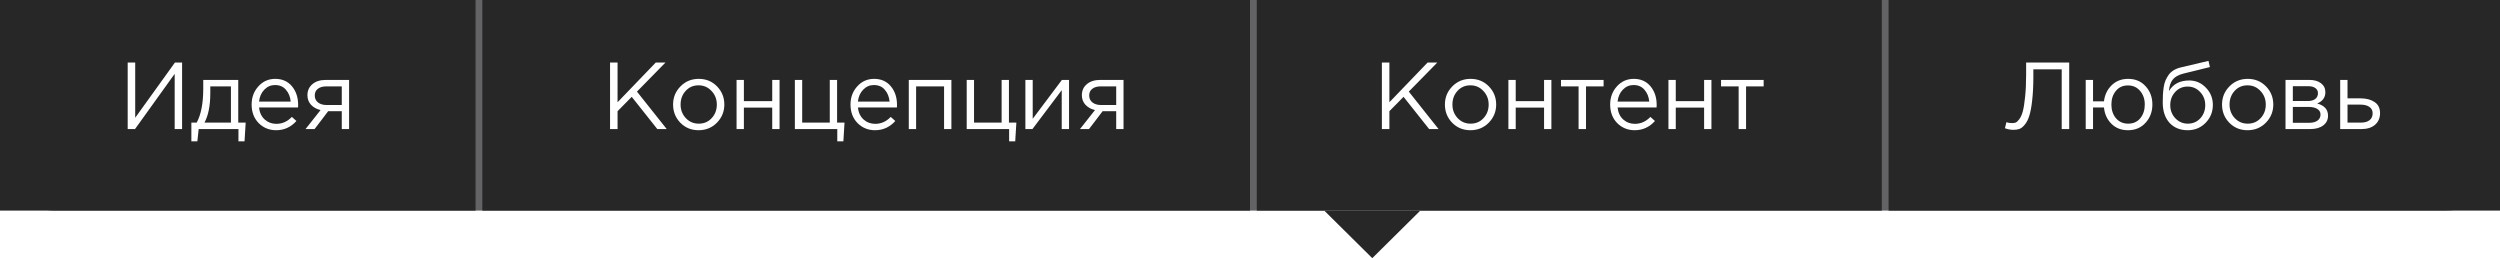
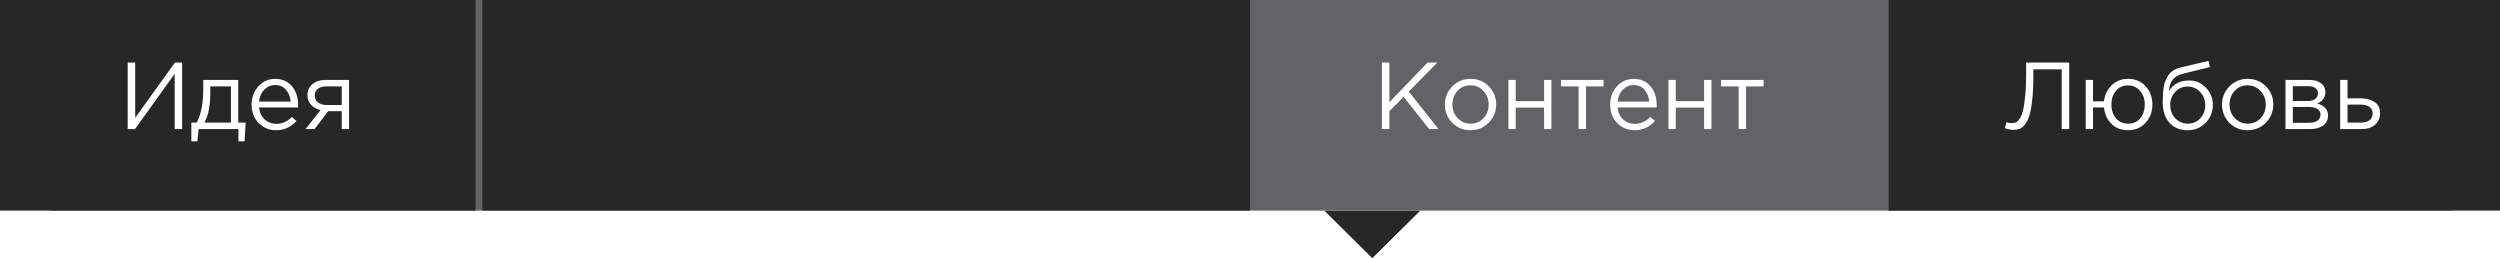
<svg xmlns="http://www.w3.org/2000/svg" width="368" height="38" viewBox="0 0 368 38" fill="none">
  <g filter="url(#filter0_b)">
    <path fill-rule="evenodd" clip-rule="evenodd" d="M195.07 31L195 31.07L202 38L209 31.07L208.93 31H195.07Z" fill="#272727" />
  </g>
  <rect width="368" height="31" rx="8" fill="#636366" />
  <g filter="url(#filter1_b)">
    <rect width="70" height="31" fill="#272727" />
    <path d="M18.796 19V9.2H19.902V17.334L25.754 9.2H26.804V19H25.712V10.866L19.874 19H18.796ZM28.169 20.806V18.048H28.953C29.597 16.863 29.919 15.187 29.919 13.022V11.762H35.071V18.048H36.163L35.995 20.806H35.099V19H29.247L29.051 20.806H28.169ZM30.101 18.048H33.993V12.714H30.955V13.722C30.955 15.542 30.671 16.984 30.101 18.048ZM40.651 19.168C39.634 19.168 38.775 18.818 38.075 18.118C37.385 17.409 37.039 16.499 37.039 15.388C37.039 14.333 37.371 13.442 38.033 12.714C38.696 11.977 39.522 11.608 40.511 11.608C41.547 11.608 42.369 11.972 42.975 12.7C43.582 13.428 43.885 14.343 43.885 15.444C43.885 15.584 43.881 15.71 43.871 15.822H38.131C38.206 16.559 38.481 17.147 38.957 17.586C39.443 18.015 40.017 18.23 40.679 18.23C41.547 18.23 42.308 17.889 42.961 17.208L43.633 17.81C42.821 18.715 41.827 19.168 40.651 19.168ZM38.131 14.954H42.793C42.728 14.254 42.495 13.675 42.093 13.218C41.701 12.751 41.165 12.518 40.483 12.518C39.867 12.518 39.34 12.747 38.901 13.204C38.463 13.661 38.206 14.245 38.131 14.954ZM44.974 19L47.187 16.2C46.617 16.069 46.151 15.813 45.786 15.43C45.432 15.047 45.255 14.576 45.255 14.016C45.255 13.344 45.497 12.803 45.983 12.392C46.468 11.972 47.135 11.762 47.984 11.762H51.386V19H50.309V16.368H48.306C48.222 16.48 47.933 16.863 47.438 17.516C46.944 18.169 46.566 18.664 46.304 19H44.974ZM48.069 15.458H50.309V12.714H48.041C47.508 12.714 47.089 12.835 46.781 13.078C46.482 13.311 46.333 13.638 46.333 14.058C46.333 14.487 46.491 14.828 46.809 15.08C47.135 15.332 47.555 15.458 48.069 15.458Z" fill="white" />
  </g>
  <g filter="url(#filter2_b)">
    <rect width="113" height="31" transform="translate(71)" fill="#272727" />
-     <path d="M89.799 19V9.2H90.905V15.052L96.533 9.2H97.961L93.761 13.484L98.143 19H96.757L92.991 14.254L90.905 16.368V19H89.799ZM105.531 18.062C104.803 18.799 103.903 19.168 102.829 19.168C101.756 19.168 100.86 18.799 100.141 18.062C99.432 17.325 99.077 16.433 99.077 15.388C99.077 14.352 99.437 13.465 100.155 12.728C100.883 11.981 101.784 11.608 102.857 11.608C103.931 11.608 104.827 11.977 105.545 12.714C106.264 13.451 106.623 14.343 106.623 15.388C106.623 16.424 106.259 17.315 105.531 18.062ZM102.857 18.202C103.632 18.202 104.267 17.931 104.761 17.39C105.265 16.849 105.517 16.181 105.517 15.388C105.517 14.604 105.256 13.937 104.733 13.386C104.22 12.835 103.585 12.56 102.829 12.56C102.055 12.56 101.42 12.835 100.925 13.386C100.431 13.927 100.183 14.595 100.183 15.388C100.183 16.172 100.44 16.839 100.953 17.39C101.467 17.931 102.101 18.202 102.857 18.202ZM108.422 19V11.762H109.5V14.884H113.672V11.762H114.75V19H113.672V15.836H109.5V19H108.422ZM123.248 20.806V19H117.004V11.762H118.082V18.048H122.142V11.762H123.22V18.048H124.312L124.144 20.806H123.248ZM128.806 19.168C127.788 19.168 126.93 18.818 126.23 18.118C125.539 17.409 125.194 16.499 125.194 15.388C125.194 14.333 125.525 13.442 126.188 12.714C126.85 11.977 127.676 11.608 128.666 11.608C129.702 11.608 130.523 11.972 131.13 12.7C131.736 13.428 132.04 14.343 132.04 15.444C132.04 15.584 132.035 15.71 132.026 15.822H126.285C126.36 16.559 126.636 17.147 127.112 17.586C127.597 18.015 128.171 18.23 128.834 18.23C129.702 18.23 130.462 17.889 131.116 17.208L131.788 17.81C130.976 18.715 129.982 19.168 128.806 19.168ZM126.285 14.954H130.948C130.882 14.254 130.649 13.675 130.248 13.218C129.856 12.751 129.319 12.518 128.638 12.518C128.022 12.518 127.494 12.747 127.056 13.204C126.617 13.661 126.36 14.245 126.285 14.954ZM133.773 19V11.762H140.045V19H138.967V12.714H134.851V19H133.773ZM148.544 20.806V19H142.3V11.762H143.378V18.048H147.438V11.762H148.516V18.048H149.608L149.44 20.806H148.544ZM150.937 19V11.762H152.015V17.488L156.313 11.762H157.363V19H156.285V13.274L151.973 19H150.937ZM158.971 19L161.183 16.2C160.614 16.069 160.147 15.813 159.783 15.43C159.429 15.047 159.251 14.576 159.251 14.016C159.251 13.344 159.494 12.803 159.979 12.392C160.465 11.972 161.132 11.762 161.981 11.762H165.383V19H164.305V16.368H162.303C162.219 16.48 161.93 16.863 161.435 17.516C160.941 18.169 160.563 18.664 160.301 19H158.971ZM162.065 15.458H164.305V12.714H162.037C161.505 12.714 161.085 12.835 160.777 13.078C160.479 13.311 160.329 13.638 160.329 14.058C160.329 14.487 160.488 14.828 160.805 15.08C161.132 15.332 161.552 15.458 162.065 15.458Z" fill="white" />
  </g>
  <g filter="url(#filter3_b)">
-     <rect width="92" height="31" transform="translate(185)" fill="#272727" />
    <path d="M203.412 19V9.2H204.518V15.052L210.146 9.2H211.574L207.374 13.484L211.756 19H210.37L206.604 14.254L204.518 16.368V19H203.412ZM219.145 18.062C218.417 18.799 217.516 19.168 216.443 19.168C215.37 19.168 214.474 18.799 213.755 18.062C213.046 17.325 212.691 16.433 212.691 15.388C212.691 14.352 213.05 13.465 213.769 12.728C214.497 11.981 215.398 11.608 216.471 11.608C217.544 11.608 218.44 11.977 219.159 12.714C219.878 13.451 220.237 14.343 220.237 15.388C220.237 16.424 219.873 17.315 219.145 18.062ZM216.471 18.202C217.246 18.202 217.88 17.931 218.375 17.39C218.879 16.849 219.131 16.181 219.131 15.388C219.131 14.604 218.87 13.937 218.347 13.386C217.834 12.835 217.199 12.56 216.443 12.56C215.668 12.56 215.034 12.835 214.539 13.386C214.044 13.927 213.797 14.595 213.797 15.388C213.797 16.172 214.054 16.839 214.567 17.39C215.08 17.931 215.715 18.202 216.471 18.202ZM222.036 19V11.762H223.114V14.884H227.286V11.762H228.364V19H227.286V15.836H223.114V19H222.036ZM232.368 19V12.714H229.778V11.762H236.05V12.714H233.46V19H232.368ZM240.628 19.168C239.611 19.168 238.752 18.818 238.052 18.118C237.361 17.409 237.016 16.499 237.016 15.388C237.016 14.333 237.347 13.442 238.01 12.714C238.673 11.977 239.499 11.608 240.488 11.608C241.524 11.608 242.345 11.972 242.952 12.7C243.559 13.428 243.862 14.343 243.862 15.444C243.862 15.584 243.857 15.71 243.848 15.822H238.108C238.183 16.559 238.458 17.147 238.934 17.586C239.419 18.015 239.993 18.23 240.656 18.23C241.524 18.23 242.285 17.889 242.938 17.208L243.61 17.81C242.798 18.715 241.804 19.168 240.628 19.168ZM238.108 14.954H242.77C242.705 14.254 242.471 13.675 242.07 13.218C241.678 12.751 241.141 12.518 240.46 12.518C239.844 12.518 239.317 12.747 238.878 13.204C238.439 13.661 238.183 14.245 238.108 14.954ZM245.595 19V11.762H246.673V14.884H250.845V11.762H251.923V19H250.845V15.836H246.673V19H245.595ZM255.928 19V12.714H253.338V11.762H259.61V12.714H257.02V19H255.928Z" fill="white" />
  </g>
  <g filter="url(#filter4_b)">
    <rect width="90" height="31" transform="translate(278)" fill="#272727" />
    <path d="M296.398 19.112C295.959 19.112 295.534 19.033 295.124 18.874L295.348 17.978C295.553 18.071 295.842 18.118 296.216 18.118C296.402 18.118 296.57 18.09 296.72 18.034C296.869 17.969 297.046 17.801 297.252 17.53C297.457 17.25 297.625 16.872 297.756 16.396C297.886 15.911 297.998 15.206 298.092 14.282C298.194 13.349 298.246 12.247 298.246 10.978V9.2H304.588V19H303.482V10.208H299.31V11.272C299.31 12.597 299.254 13.745 299.142 14.716C299.039 15.687 298.899 16.452 298.722 17.012C298.554 17.563 298.334 18.001 298.064 18.328C297.802 18.655 297.541 18.869 297.28 18.972C297.028 19.065 296.734 19.112 296.398 19.112ZM313.233 19.168C312.244 19.168 311.432 18.851 310.797 18.216C310.162 17.581 309.798 16.783 309.705 15.822H308.095V19H307.017V11.762H308.095V14.912H309.705C309.817 13.969 310.19 13.185 310.825 12.56C311.469 11.925 312.281 11.608 313.261 11.608C314.325 11.608 315.184 11.972 315.837 12.7C316.5 13.428 316.831 14.324 316.831 15.388C316.831 16.433 316.5 17.325 315.837 18.062C315.174 18.799 314.306 19.168 313.233 19.168ZM313.261 18.202C314.017 18.202 314.614 17.936 315.053 17.404C315.492 16.863 315.711 16.191 315.711 15.388C315.711 14.585 315.482 13.918 315.025 13.386C314.568 12.845 313.97 12.574 313.233 12.574C312.486 12.574 311.894 12.845 311.455 13.386C311.016 13.918 310.797 14.585 310.797 15.388C310.797 16.191 311.021 16.863 311.469 17.404C311.926 17.936 312.524 18.202 313.261 18.202ZM322.023 19.168C320.912 19.168 320.021 18.804 319.349 18.076C318.686 17.339 318.355 16.345 318.355 15.094C318.355 14.637 318.364 14.249 318.383 13.932C318.402 13.605 318.439 13.246 318.495 12.854C318.551 12.462 318.64 12.126 318.761 11.846C318.882 11.566 319.036 11.291 319.223 11.02C319.419 10.749 319.671 10.521 319.979 10.334C320.287 10.147 320.646 10.007 321.057 9.914L325.089 8.962L325.299 9.872L321.379 10.838C320.651 11.025 320.128 11.323 319.811 11.734C319.503 12.135 319.321 12.695 319.265 13.414C319.881 12.369 320.88 11.846 322.261 11.846C323.213 11.846 324.03 12.201 324.711 12.91C325.392 13.61 325.733 14.455 325.733 15.444C325.733 16.471 325.378 17.348 324.669 18.076C323.96 18.804 323.078 19.168 322.023 19.168ZM322.051 18.202C322.788 18.202 323.4 17.941 323.885 17.418C324.37 16.886 324.613 16.237 324.613 15.472C324.613 14.716 324.361 14.072 323.857 13.54C323.362 13.008 322.751 12.742 322.023 12.742C321.286 12.742 320.674 13.008 320.189 13.54C319.704 14.063 319.461 14.707 319.461 15.472C319.461 16.228 319.708 16.872 320.203 17.404C320.707 17.936 321.323 18.202 322.051 18.202ZM333.537 18.062C332.809 18.799 331.909 19.168 330.835 19.168C329.762 19.168 328.866 18.799 328.147 18.062C327.438 17.325 327.083 16.433 327.083 15.388C327.083 14.352 327.443 13.465 328.161 12.728C328.889 11.981 329.79 11.608 330.863 11.608C331.937 11.608 332.833 11.977 333.551 12.714C334.27 13.451 334.629 14.343 334.629 15.388C334.629 16.424 334.265 17.315 333.537 18.062ZM330.863 18.202C331.638 18.202 332.273 17.931 332.767 17.39C333.271 16.849 333.523 16.181 333.523 15.388C333.523 14.604 333.262 13.937 332.739 13.386C332.226 12.835 331.591 12.56 330.835 12.56C330.061 12.56 329.426 12.835 328.931 13.386C328.437 13.927 328.189 14.595 328.189 15.388C328.189 16.172 328.446 16.839 328.959 17.39C329.473 17.931 330.107 18.202 330.863 18.202ZM336.428 19V11.762H339.928C340.647 11.762 341.221 11.925 341.65 12.252C342.079 12.579 342.294 13.017 342.294 13.568C342.294 14.343 341.893 14.898 341.09 15.234C342.154 15.523 342.686 16.121 342.686 17.026C342.686 17.633 342.448 18.113 341.972 18.468C341.496 18.823 340.857 19 340.054 19H336.428ZM337.506 18.076H339.914C340.427 18.076 340.833 17.969 341.132 17.754C341.431 17.539 341.58 17.241 341.58 16.858C341.58 16.503 341.421 16.228 341.104 16.032C340.796 15.836 340.353 15.738 339.774 15.738H337.506V18.076ZM337.506 14.87H339.732C340.18 14.87 340.535 14.772 340.796 14.576C341.067 14.371 341.202 14.081 341.202 13.708C341.202 13.4 341.076 13.153 340.824 12.966C340.572 12.779 340.217 12.686 339.76 12.686H337.506V14.87ZM344.477 19V11.762H345.555V14.478H347.487C348.327 14.478 349.013 14.66 349.545 15.024C350.077 15.379 350.343 15.92 350.343 16.648C350.343 17.367 350.096 17.941 349.601 18.37C349.107 18.79 348.444 19 347.613 19H344.477ZM345.555 18.048H347.515C348.066 18.048 348.491 17.931 348.789 17.698C349.097 17.465 349.251 17.124 349.251 16.676C349.251 16.265 349.093 15.953 348.775 15.738C348.467 15.514 348.033 15.402 347.473 15.402H345.555V18.048Z" fill="white" />
  </g>
  <defs>
    <filter id="filter0_b" x="140.634" y="-23.366" width="122.731" height="115.731" filterUnits="userSpaceOnUse" color-interpolation-filters="sRGB">
      <feFlood flood-opacity="0" result="BackgroundImageFix" />
      <feGaussianBlur in="BackgroundImage" stdDeviation="27.183" />
      <feComposite in2="SourceAlpha" operator="in" result="effect1_backgroundBlur" />
      <feBlend mode="normal" in="SourceGraphic" in2="effect1_backgroundBlur" result="shape" />
    </filter>
    <filter id="filter1_b" x="-54.366" y="-54.366" width="178.731" height="139.731" filterUnits="userSpaceOnUse" color-interpolation-filters="sRGB">
      <feFlood flood-opacity="0" result="BackgroundImageFix" />
      <feGaussianBlur in="BackgroundImage" stdDeviation="27.183" />
      <feComposite in2="SourceAlpha" operator="in" result="effect1_backgroundBlur" />
      <feBlend mode="normal" in="SourceGraphic" in2="effect1_backgroundBlur" result="shape" />
    </filter>
    <filter id="filter2_b" x="16.634" y="-54.366" width="221.731" height="139.731" filterUnits="userSpaceOnUse" color-interpolation-filters="sRGB">
      <feFlood flood-opacity="0" result="BackgroundImageFix" />
      <feGaussianBlur in="BackgroundImage" stdDeviation="27.183" />
      <feComposite in2="SourceAlpha" operator="in" result="effect1_backgroundBlur" />
      <feBlend mode="normal" in="SourceGraphic" in2="effect1_backgroundBlur" result="shape" />
    </filter>
    <filter id="filter3_b" x="130.634" y="-54.366" width="200.731" height="139.731" filterUnits="userSpaceOnUse" color-interpolation-filters="sRGB">
      <feFlood flood-opacity="0" result="BackgroundImageFix" />
      <feGaussianBlur in="BackgroundImage" stdDeviation="27.183" />
      <feComposite in2="SourceAlpha" operator="in" result="effect1_backgroundBlur" />
      <feBlend mode="normal" in="SourceGraphic" in2="effect1_backgroundBlur" result="shape" />
    </filter>
    <filter id="filter4_b" x="223.634" y="-54.366" width="198.731" height="139.731" filterUnits="userSpaceOnUse" color-interpolation-filters="sRGB">
      <feFlood flood-opacity="0" result="BackgroundImageFix" />
      <feGaussianBlur in="BackgroundImage" stdDeviation="27.183" />
      <feComposite in2="SourceAlpha" operator="in" result="effect1_backgroundBlur" />
      <feBlend mode="normal" in="SourceGraphic" in2="effect1_backgroundBlur" result="shape" />
    </filter>
  </defs>
</svg>